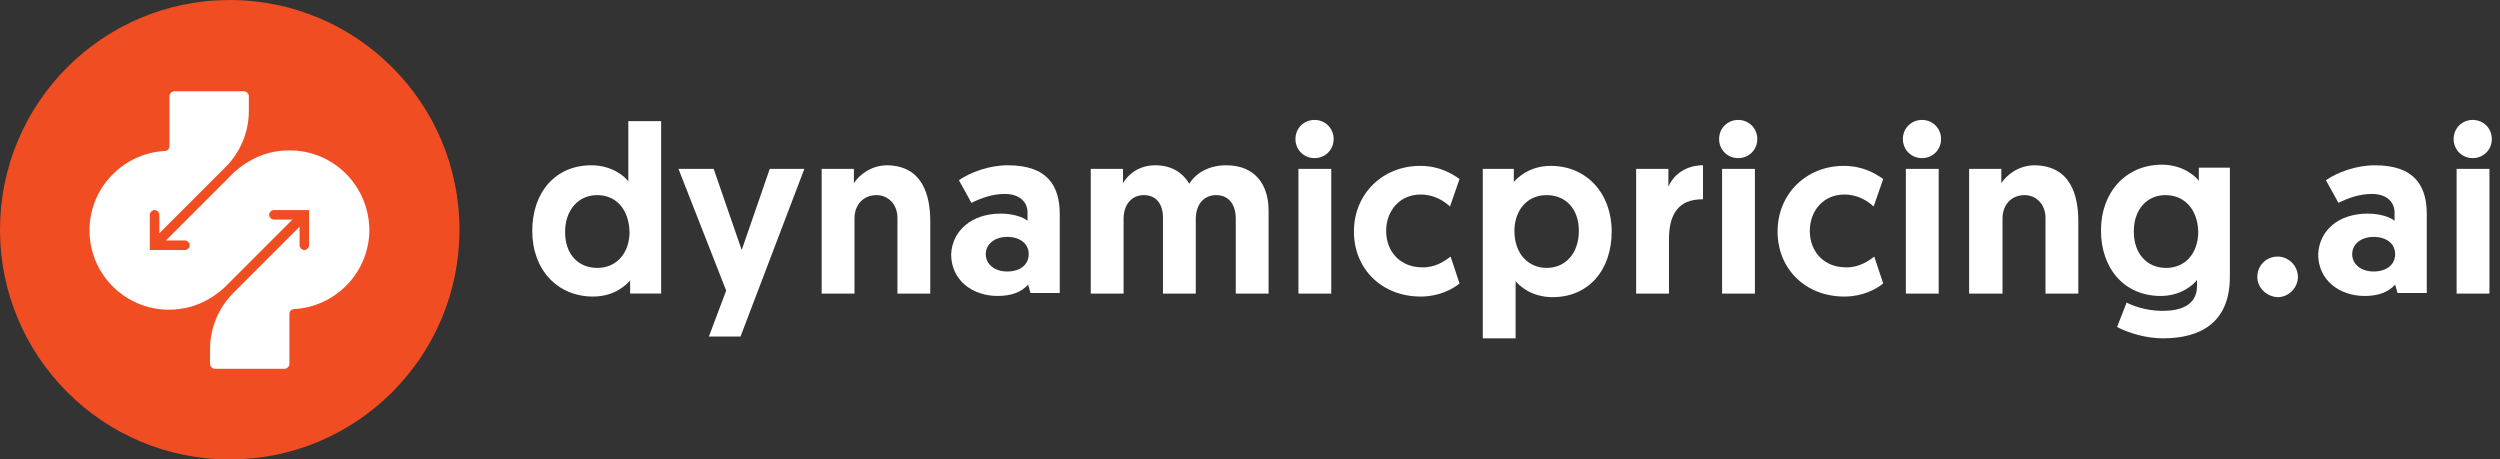
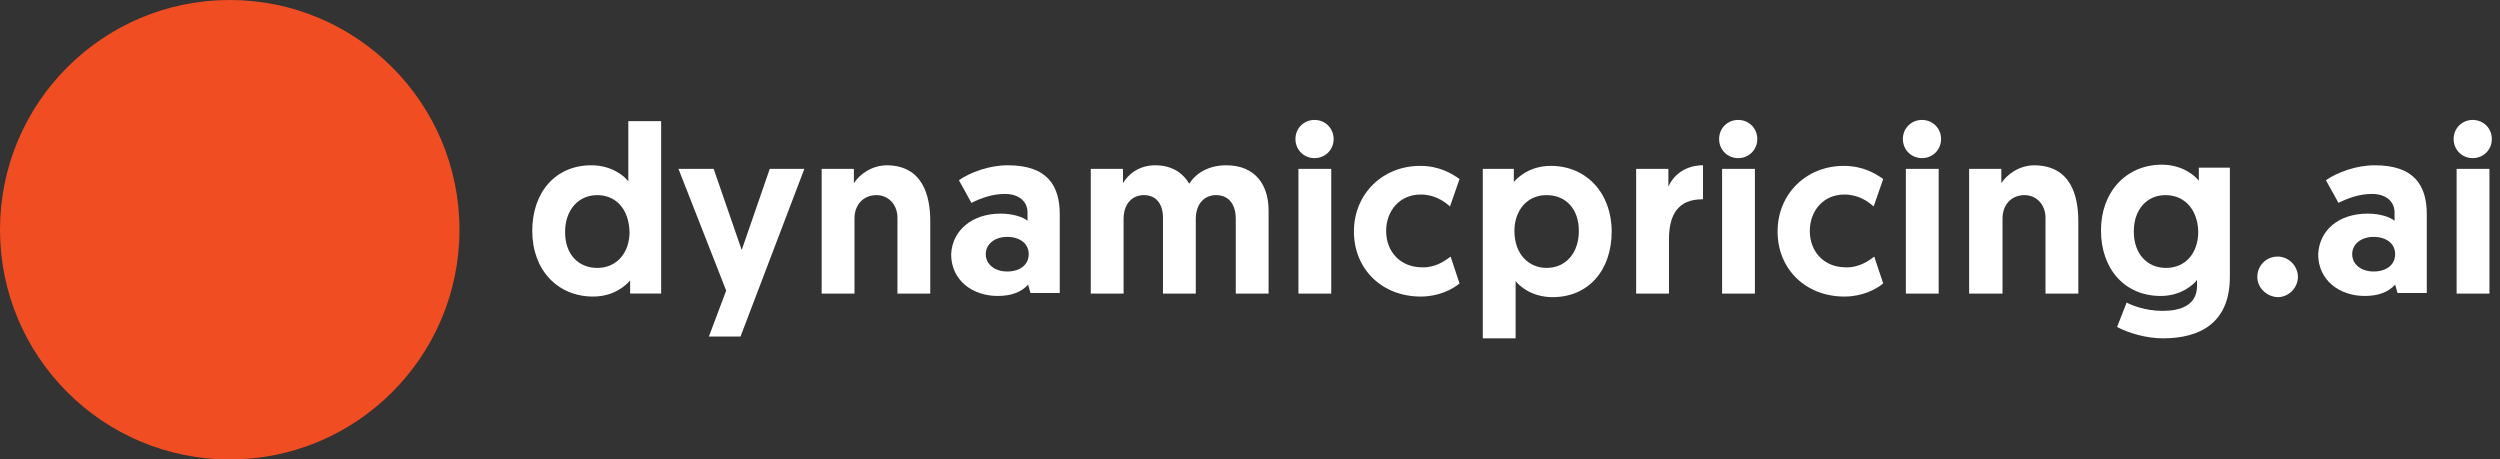
<svg xmlns="http://www.w3.org/2000/svg" width="185" height="34" viewBox="0 0 185 34" fill="none">
  <rect x="0" y="0" width="185" height="34" fill="#333333" stroke="none" />
  <path d="M17 34C26.389 34 34 26.389 34 17C34 7.611 26.389 0 17 0C7.611 0 0 7.611 0 17C0 26.389 7.611 34 17 34Z" fill="#F04D23" />
-   <path d="M21.416 11.128C20.357 11.128 19.341 11.393 18.458 11.922C18.06 12.143 17.663 12.452 17.31 12.761L17.133 12.938L12.276 17.795H13.689C13.866 17.795 14.042 17.972 14.042 18.148C14.042 18.325 13.866 18.502 13.689 18.502H11.084V15.896C11.084 15.72 11.26 15.543 11.437 15.543C11.614 15.543 11.79 15.72 11.79 15.896V17.265L16.692 12.364C17.796 11.26 18.414 9.759 18.414 8.213V7.109C18.414 6.933 18.237 6.756 18.06 6.756H12.894C12.717 6.756 12.541 6.933 12.541 7.109V10.819C12.541 10.995 12.408 11.172 12.188 11.172C9.097 11.348 6.624 13.909 6.624 17.044C6.624 20.312 9.273 22.917 12.497 22.917C13.556 22.917 14.572 22.652 15.455 22.122C15.853 21.902 16.25 21.593 16.603 21.283L16.78 21.107L21.637 16.25H20.268C20.092 16.25 19.915 16.073 19.915 15.896C19.915 15.72 20.092 15.543 20.268 15.543H22.873V18.148C22.873 18.325 22.697 18.502 22.52 18.502C22.343 18.502 22.167 18.325 22.167 18.148V16.779L17.266 21.681C16.162 22.785 15.543 24.286 15.543 25.831V26.935C15.543 27.112 15.72 27.289 15.897 27.289H21.063C21.24 27.289 21.416 27.112 21.416 26.935V23.226C21.416 23.05 21.549 22.873 21.77 22.873C24.86 22.696 27.333 20.135 27.333 17C27.289 13.733 24.684 11.128 21.416 11.128Z" fill="white" />
  <path d="M48.925 21.724H46.629V20.753C46.364 21.062 45.481 21.945 43.891 21.945C41.242 21.945 39.387 19.958 39.387 17.088C39.387 14.218 41.109 12.231 43.759 12.231C45.348 12.231 46.276 13.114 46.496 13.423V8.963H48.925V21.724ZM44.2 14.439C42.787 14.439 41.816 15.543 41.816 17.177C41.816 18.81 42.787 19.826 44.2 19.826C45.702 19.826 46.585 18.634 46.585 17.177C46.541 15.41 45.525 14.439 44.2 14.439Z" fill="#fff" />
  <path d="M52.458 24.904L53.738 21.504L50.206 12.496H52.811L54.886 18.501L56.962 12.496H59.523L54.798 24.904H52.458Z" fill="#fff" />
  <path d="M68.84 16.382V21.725H66.411V16.117C66.411 15.101 65.704 14.439 64.866 14.439C63.85 14.439 63.232 15.19 63.232 16.161V21.725H60.803V12.496H63.188V13.556C63.585 12.938 64.468 12.231 65.66 12.231C68.266 12.275 68.84 14.439 68.84 16.382Z" fill="#fff" />
  <path d="M74.05 15.808C74.977 15.808 75.728 16.073 76.037 16.338V15.72C76.037 14.925 75.419 14.351 74.359 14.351C73.432 14.351 72.593 14.66 71.886 15.013L70.959 13.335C71.798 12.761 73.167 12.231 74.58 12.231C77.538 12.231 78.421 13.777 78.421 15.852V21.68H76.258L76.081 21.062C75.596 21.592 74.889 21.901 73.829 21.901C71.975 21.901 70.385 20.753 70.385 18.81C70.473 17.044 71.931 15.808 74.05 15.808ZM74.536 20.091C75.463 20.091 76.125 19.605 76.125 18.81C76.125 18.016 75.463 17.53 74.536 17.53C73.609 17.53 72.946 18.06 72.946 18.81C72.946 19.561 73.609 20.091 74.536 20.091Z" fill="#fff" />
  <path d="M93.875 21.725H91.447V16.205C91.447 15.101 90.917 14.439 89.99 14.439C89.106 14.439 88.488 15.101 88.488 16.205V21.725H86.06V16.117C86.06 15.057 85.53 14.439 84.647 14.439C83.764 14.439 83.145 15.101 83.145 16.205V21.725H80.717V12.496H83.101V13.556C83.454 12.938 84.249 12.231 85.486 12.231C86.678 12.231 87.517 12.761 88.003 13.6C88.532 12.761 89.504 12.231 90.74 12.231C92.86 12.231 93.875 13.644 93.875 15.587V21.725Z" fill="#fff" />
  <path d="M97.276 8.875C98.071 8.875 98.689 9.493 98.689 10.288C98.689 11.083 98.071 11.701 97.276 11.701C96.481 11.701 95.863 11.083 95.863 10.288C95.863 9.493 96.481 8.875 97.276 8.875ZM96.084 12.496H98.512V21.725H96.084V12.496Z" fill="#fff" />
  <path d="M107.344 18.987L108.006 20.974C107.476 21.415 106.461 21.945 105.136 21.945C102.266 21.945 100.19 19.914 100.19 17.132C100.19 14.35 102.31 12.275 105.092 12.275C106.461 12.275 107.388 12.805 108.006 13.247L107.3 15.278C106.902 14.925 106.196 14.395 105.136 14.395C103.546 14.395 102.575 15.631 102.575 17.088C102.575 18.678 103.679 19.782 105.224 19.782C106.196 19.826 106.946 19.296 107.344 18.987Z" fill="#fff" />
  <path d="M109.727 12.496H112.023V13.467C112.288 13.158 113.171 12.275 114.76 12.275C117.41 12.275 119.264 14.306 119.264 17.132C119.264 20.002 117.542 21.989 114.893 21.989C113.303 21.989 112.376 21.106 112.155 20.797V25.036H109.727V12.496ZM114.451 19.826C115.864 19.826 116.836 18.722 116.836 17.088C116.836 15.454 115.864 14.439 114.451 14.439C112.95 14.439 112.067 15.631 112.067 17.088C112.067 18.81 113.127 19.826 114.451 19.826Z" fill="#fff" />
  <path d="M125.976 14.748C124.166 14.748 123.504 15.896 123.504 17.706V21.725H121.075V12.496H123.46V13.821C123.857 12.893 124.784 12.231 126.021 12.231V14.748H125.976Z" fill="#fff" />
  <path d="M128.627 8.875C129.421 8.875 130.04 9.493 130.04 10.288C130.04 11.083 129.421 11.701 128.627 11.701C127.832 11.701 127.214 11.083 127.214 10.288C127.214 9.493 127.832 8.875 128.627 8.875ZM127.434 12.496H129.863V21.725H127.434V12.496Z" fill="#fff" />
  <path d="M138.694 18.987L139.357 20.974C138.827 21.415 137.811 21.945 136.487 21.945C133.616 21.945 131.541 19.914 131.541 17.132C131.541 14.35 133.661 12.275 136.442 12.275C137.811 12.275 138.739 12.805 139.357 13.247L138.65 15.278C138.253 14.925 137.546 14.395 136.487 14.395C134.897 14.395 133.926 15.631 133.926 17.088C133.926 18.678 135.029 19.782 136.575 19.782C137.546 19.826 138.297 19.296 138.694 18.987Z" fill="#fff" />
  <path d="M142.226 8.875C143.021 8.875 143.639 9.493 143.639 10.288C143.639 11.083 143.021 11.701 142.226 11.701C141.431 11.701 140.813 11.083 140.813 10.288C140.813 9.493 141.431 8.875 142.226 8.875ZM141.034 12.496H143.462V21.725H141.034V12.496Z" fill="#fff" />
  <path d="M153.795 16.382V21.725H151.367V16.117C151.367 15.101 150.66 14.439 149.821 14.439C148.806 14.439 148.187 15.19 148.187 16.161V21.725H145.715V12.496H148.099V13.556C148.496 12.938 149.38 12.231 150.572 12.231C153.221 12.275 153.795 14.439 153.795 16.382Z" fill="#fff" />
  <path d="M157.371 22.387C157.68 22.564 158.74 23.005 160.02 23.005C161.345 23.005 162.581 22.608 162.581 21.151V20.709C162.405 20.974 161.477 21.901 159.888 21.901C157.239 21.901 155.472 19.914 155.472 17.044C155.472 14.218 157.327 12.187 159.976 12.187C161.522 12.187 162.449 13.026 162.714 13.379V12.408H165.01V20.488C165.01 23.932 162.758 25.036 160.064 25.036C158.784 25.036 157.503 24.639 156.664 24.197L157.371 22.387ZM160.241 14.439C158.872 14.439 157.901 15.499 157.901 17.132C157.901 18.766 158.872 19.826 160.285 19.826C161.698 19.826 162.67 18.766 162.67 17.132C162.626 15.543 161.698 14.439 160.241 14.439Z" fill="#fff" />
  <path d="M167.042 20.488C167.042 19.649 167.704 18.987 168.543 18.987C169.382 18.987 170.045 19.694 170.045 20.488C170.045 21.283 169.382 21.99 168.543 21.99C167.704 21.945 167.042 21.283 167.042 20.488Z" fill="#fff" />
  <path d="M175.21 15.808C176.137 15.808 176.888 16.073 177.197 16.338V15.72C177.197 14.925 176.579 14.351 175.519 14.351C174.592 14.351 173.753 14.66 173.047 15.013L172.119 13.335C172.958 12.761 174.327 12.231 175.74 12.231C178.699 12.231 179.582 13.777 179.582 15.852V21.68H177.418L177.241 21.062C176.756 21.592 176.049 21.901 174.989 21.901C173.135 21.901 171.545 20.753 171.545 18.81C171.634 17.044 173.047 15.808 175.21 15.808ZM175.652 20.091C176.579 20.091 177.241 19.605 177.241 18.81C177.241 18.016 176.579 17.53 175.652 17.53C174.725 17.53 174.062 18.06 174.062 18.81C174.062 19.561 174.725 20.091 175.652 20.091Z" fill="#fff" />
  <path d="M182.982 8.875C183.776 8.875 184.395 9.493 184.395 10.288C184.395 11.083 183.776 11.701 182.982 11.701C182.187 11.701 181.569 11.083 181.569 10.288C181.569 9.493 182.187 8.875 182.982 8.875ZM181.789 12.496H184.218V21.725H181.789V12.496Z" fill="#fff" />
</svg>